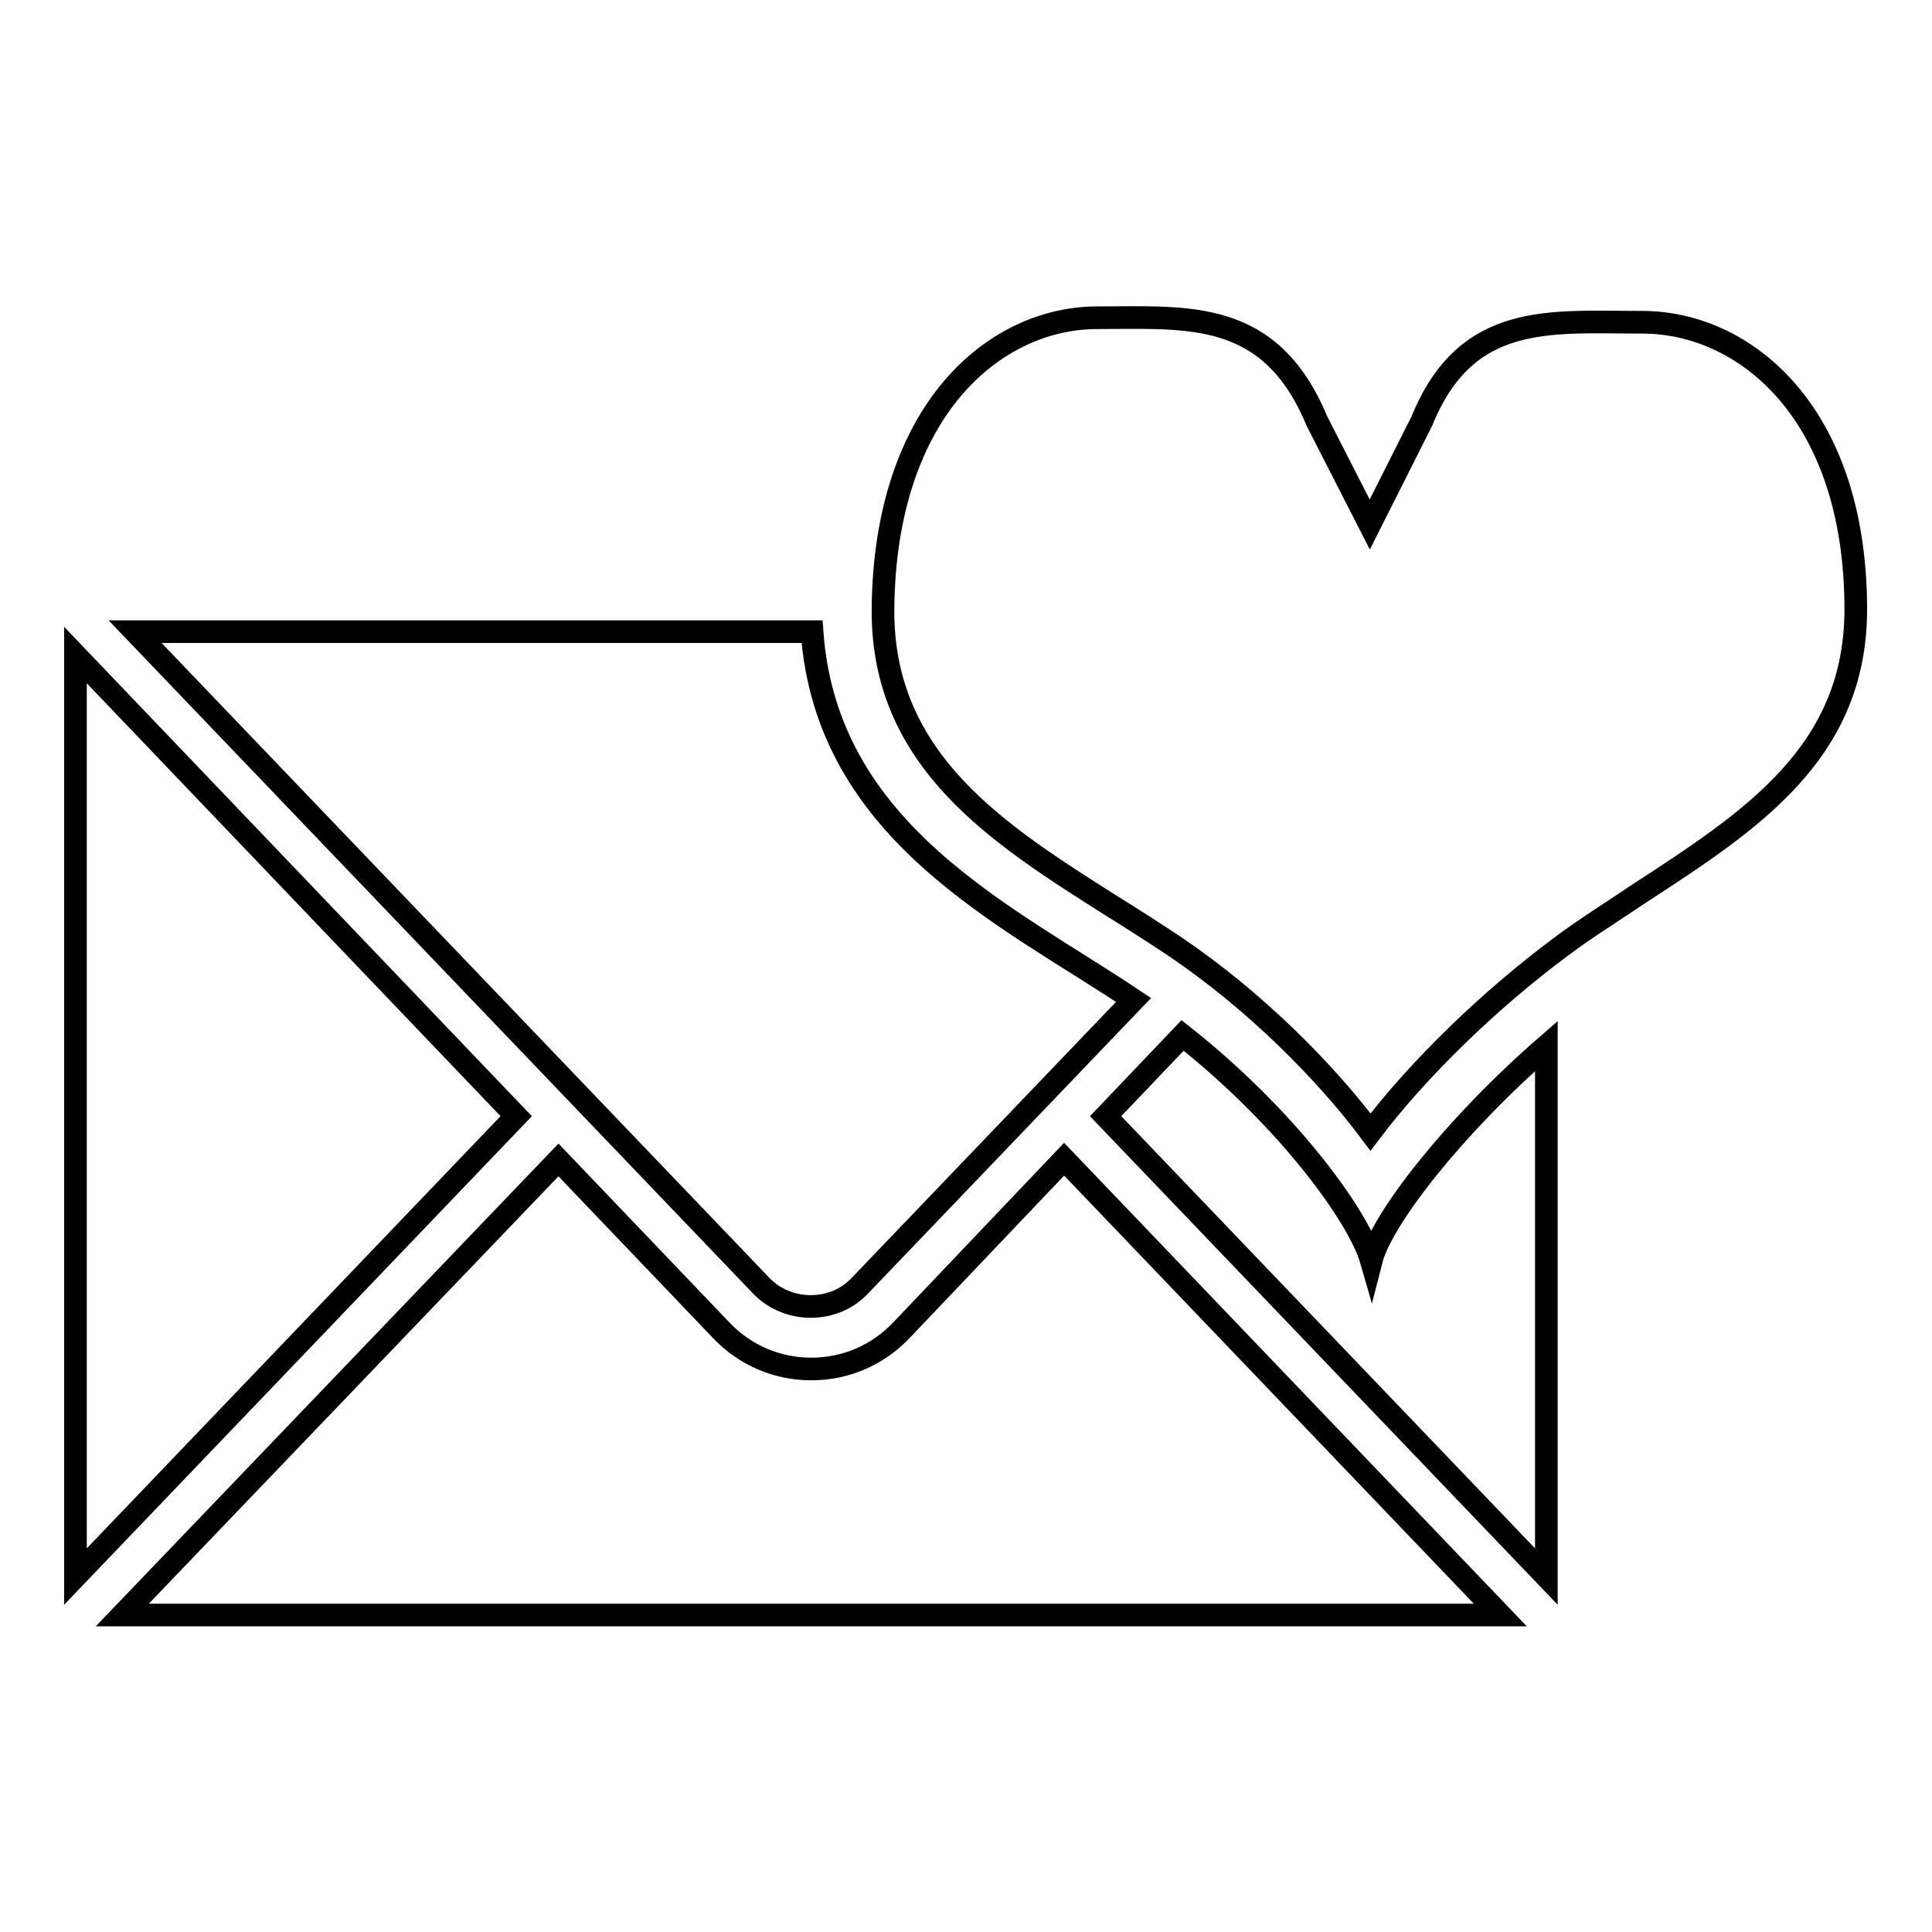
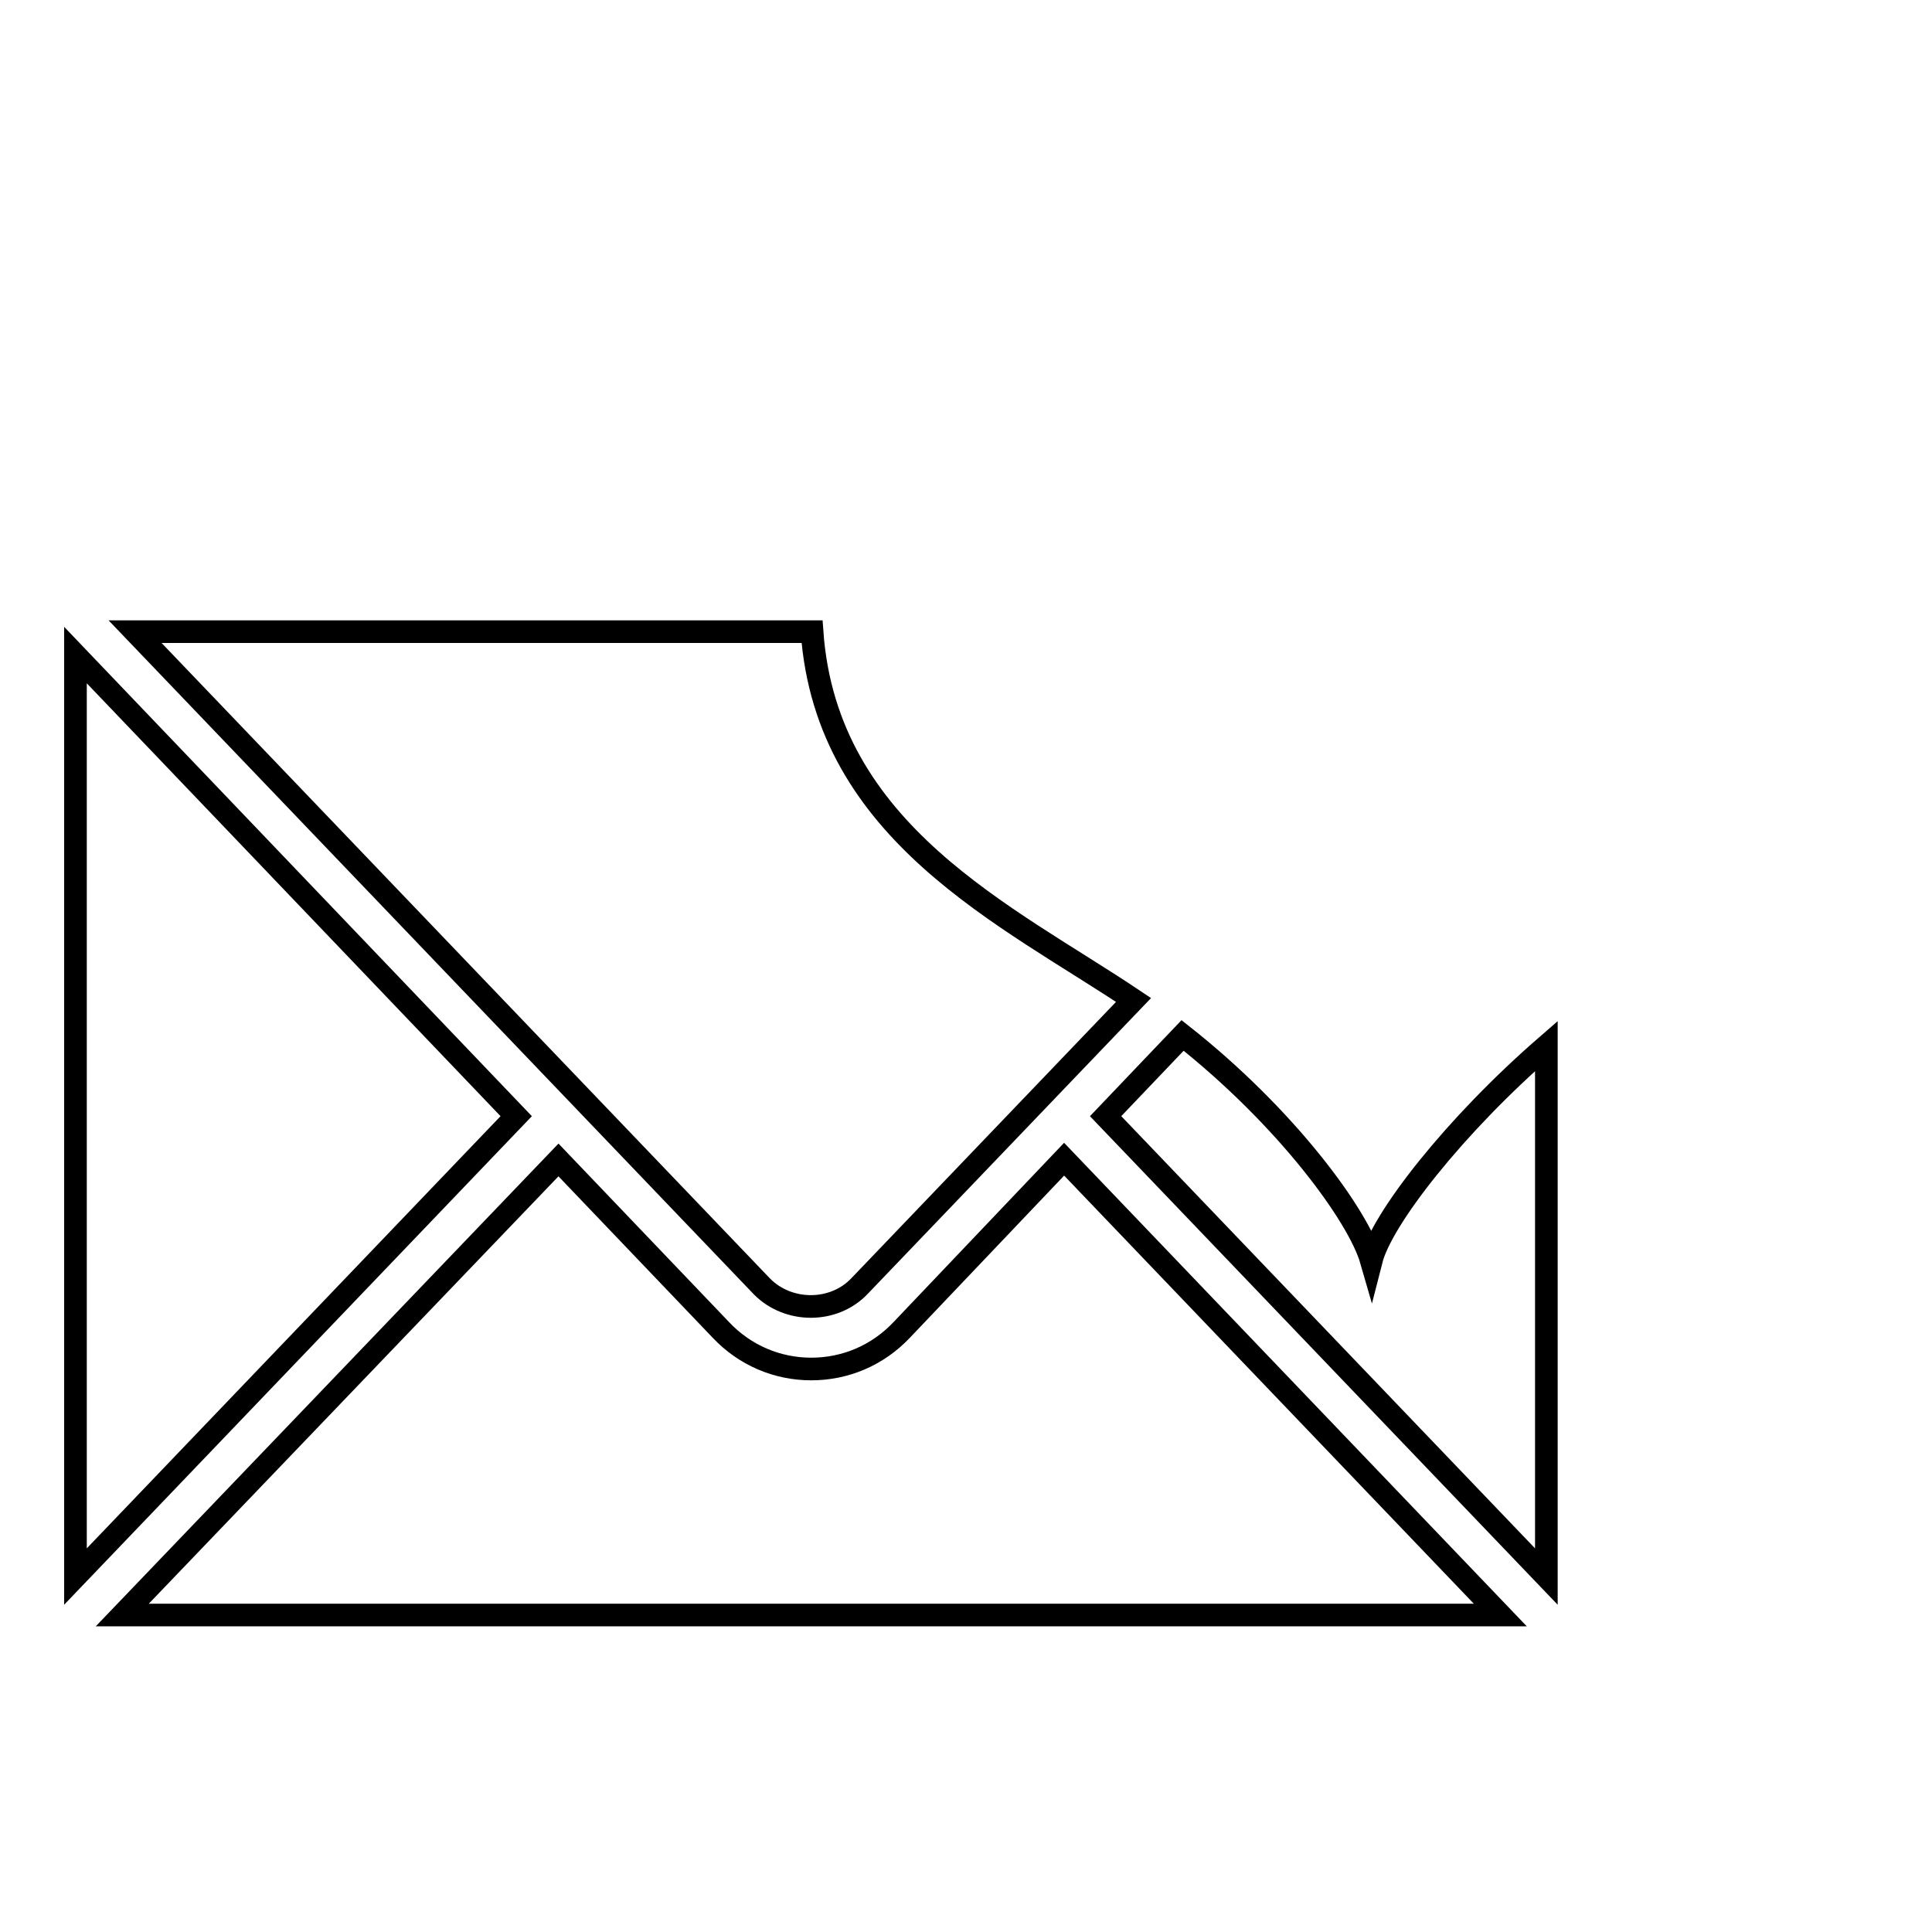
<svg xmlns="http://www.w3.org/2000/svg" version="1.1" x="0px" y="0px" viewBox="0 0 256 256" enable-background="new 0 0 256 256" xml:space="preserve">
  <g>
    <g>
-       <path stroke-width="3" fill-opacity="0" stroke="#000000" d="M181.6,150c-6-8-15.2-17.3-25.8-24.5c-2.7-1.8-5.5-3.6-8.4-5.4c-15-9.5-30.5-19.2-30.4-39.3c0.2-26.6,14.9-38.7,28.4-38.7c12.1,0,22.9-1.2,29.1,13.7l7,13.7l6.9-13.7c5.9-14.5,16.9-13.1,29.2-13.1c13.5,0,28.2,11.8,28.3,37.8c0.1,19.2-13.8,28.2-28.7,37.9c-3.4,2.3-7.1,4.6-10.3,7C197.2,132.6,187.8,141.8,181.6,150z" />
      <path stroke-width="3" fill-opacity="0" stroke="#000000" d="M113.9,170.4l36.3-37.9c-16.7-11.2-40.7-22.1-42.6-48.8H17.9l83.1,86.8C104.5,174,110.5,174,113.9,170.4z" />
      <path stroke-width="3" fill-opacity="0" stroke="#000000" d="M10,86.8v122.1l58.4-61L10,86.8z" />
      <path stroke-width="3" fill-opacity="0" stroke="#000000" d="M119.5,176.2c-3.2,3.4-7.5,5.2-12,5.2c-4.5,0-8.8-1.8-12-5.2L74,153.7l-57.8,60.3h182.6L141,153.6L119.5,176.2z" />
      <path stroke-width="3" fill-opacity="0" stroke="#000000" d="M181.7,167c-1.7-5.9-11.2-18.9-25-29.8l-10.2,10.7l58.4,61v-70.3C192.7,149.2,183.1,161.5,181.7,167z" />
    </g>
  </g>
</svg>